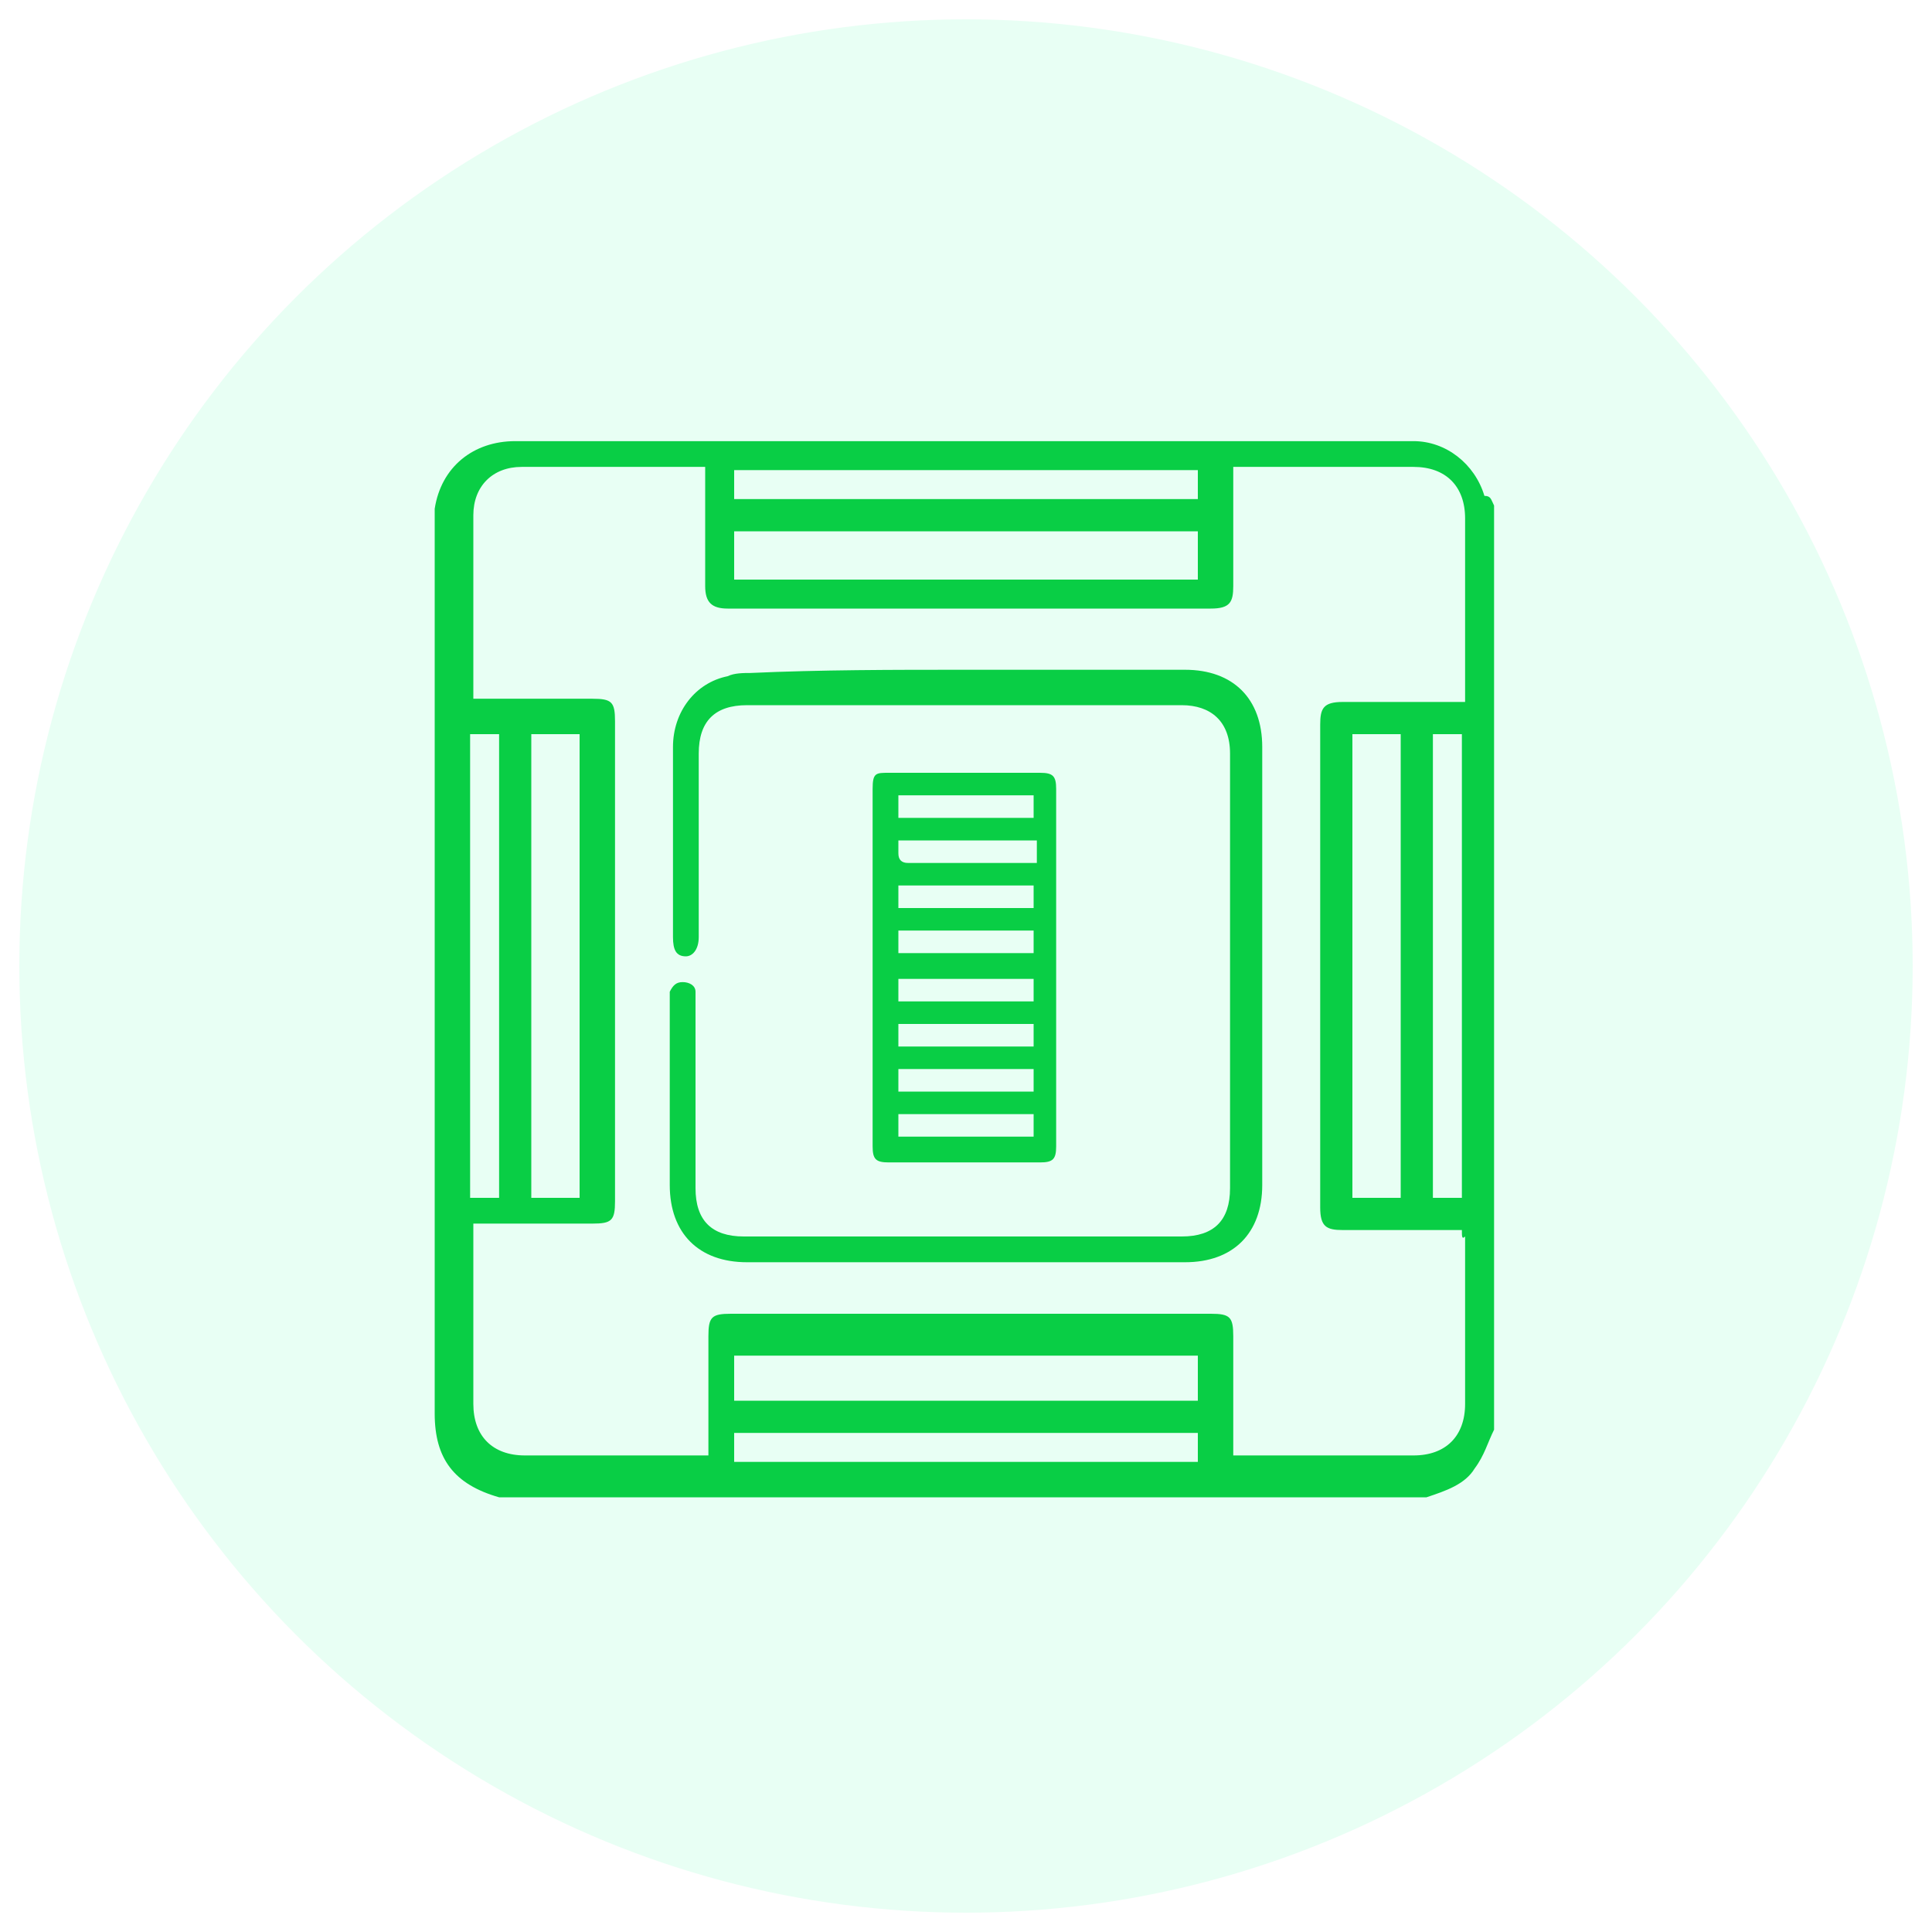
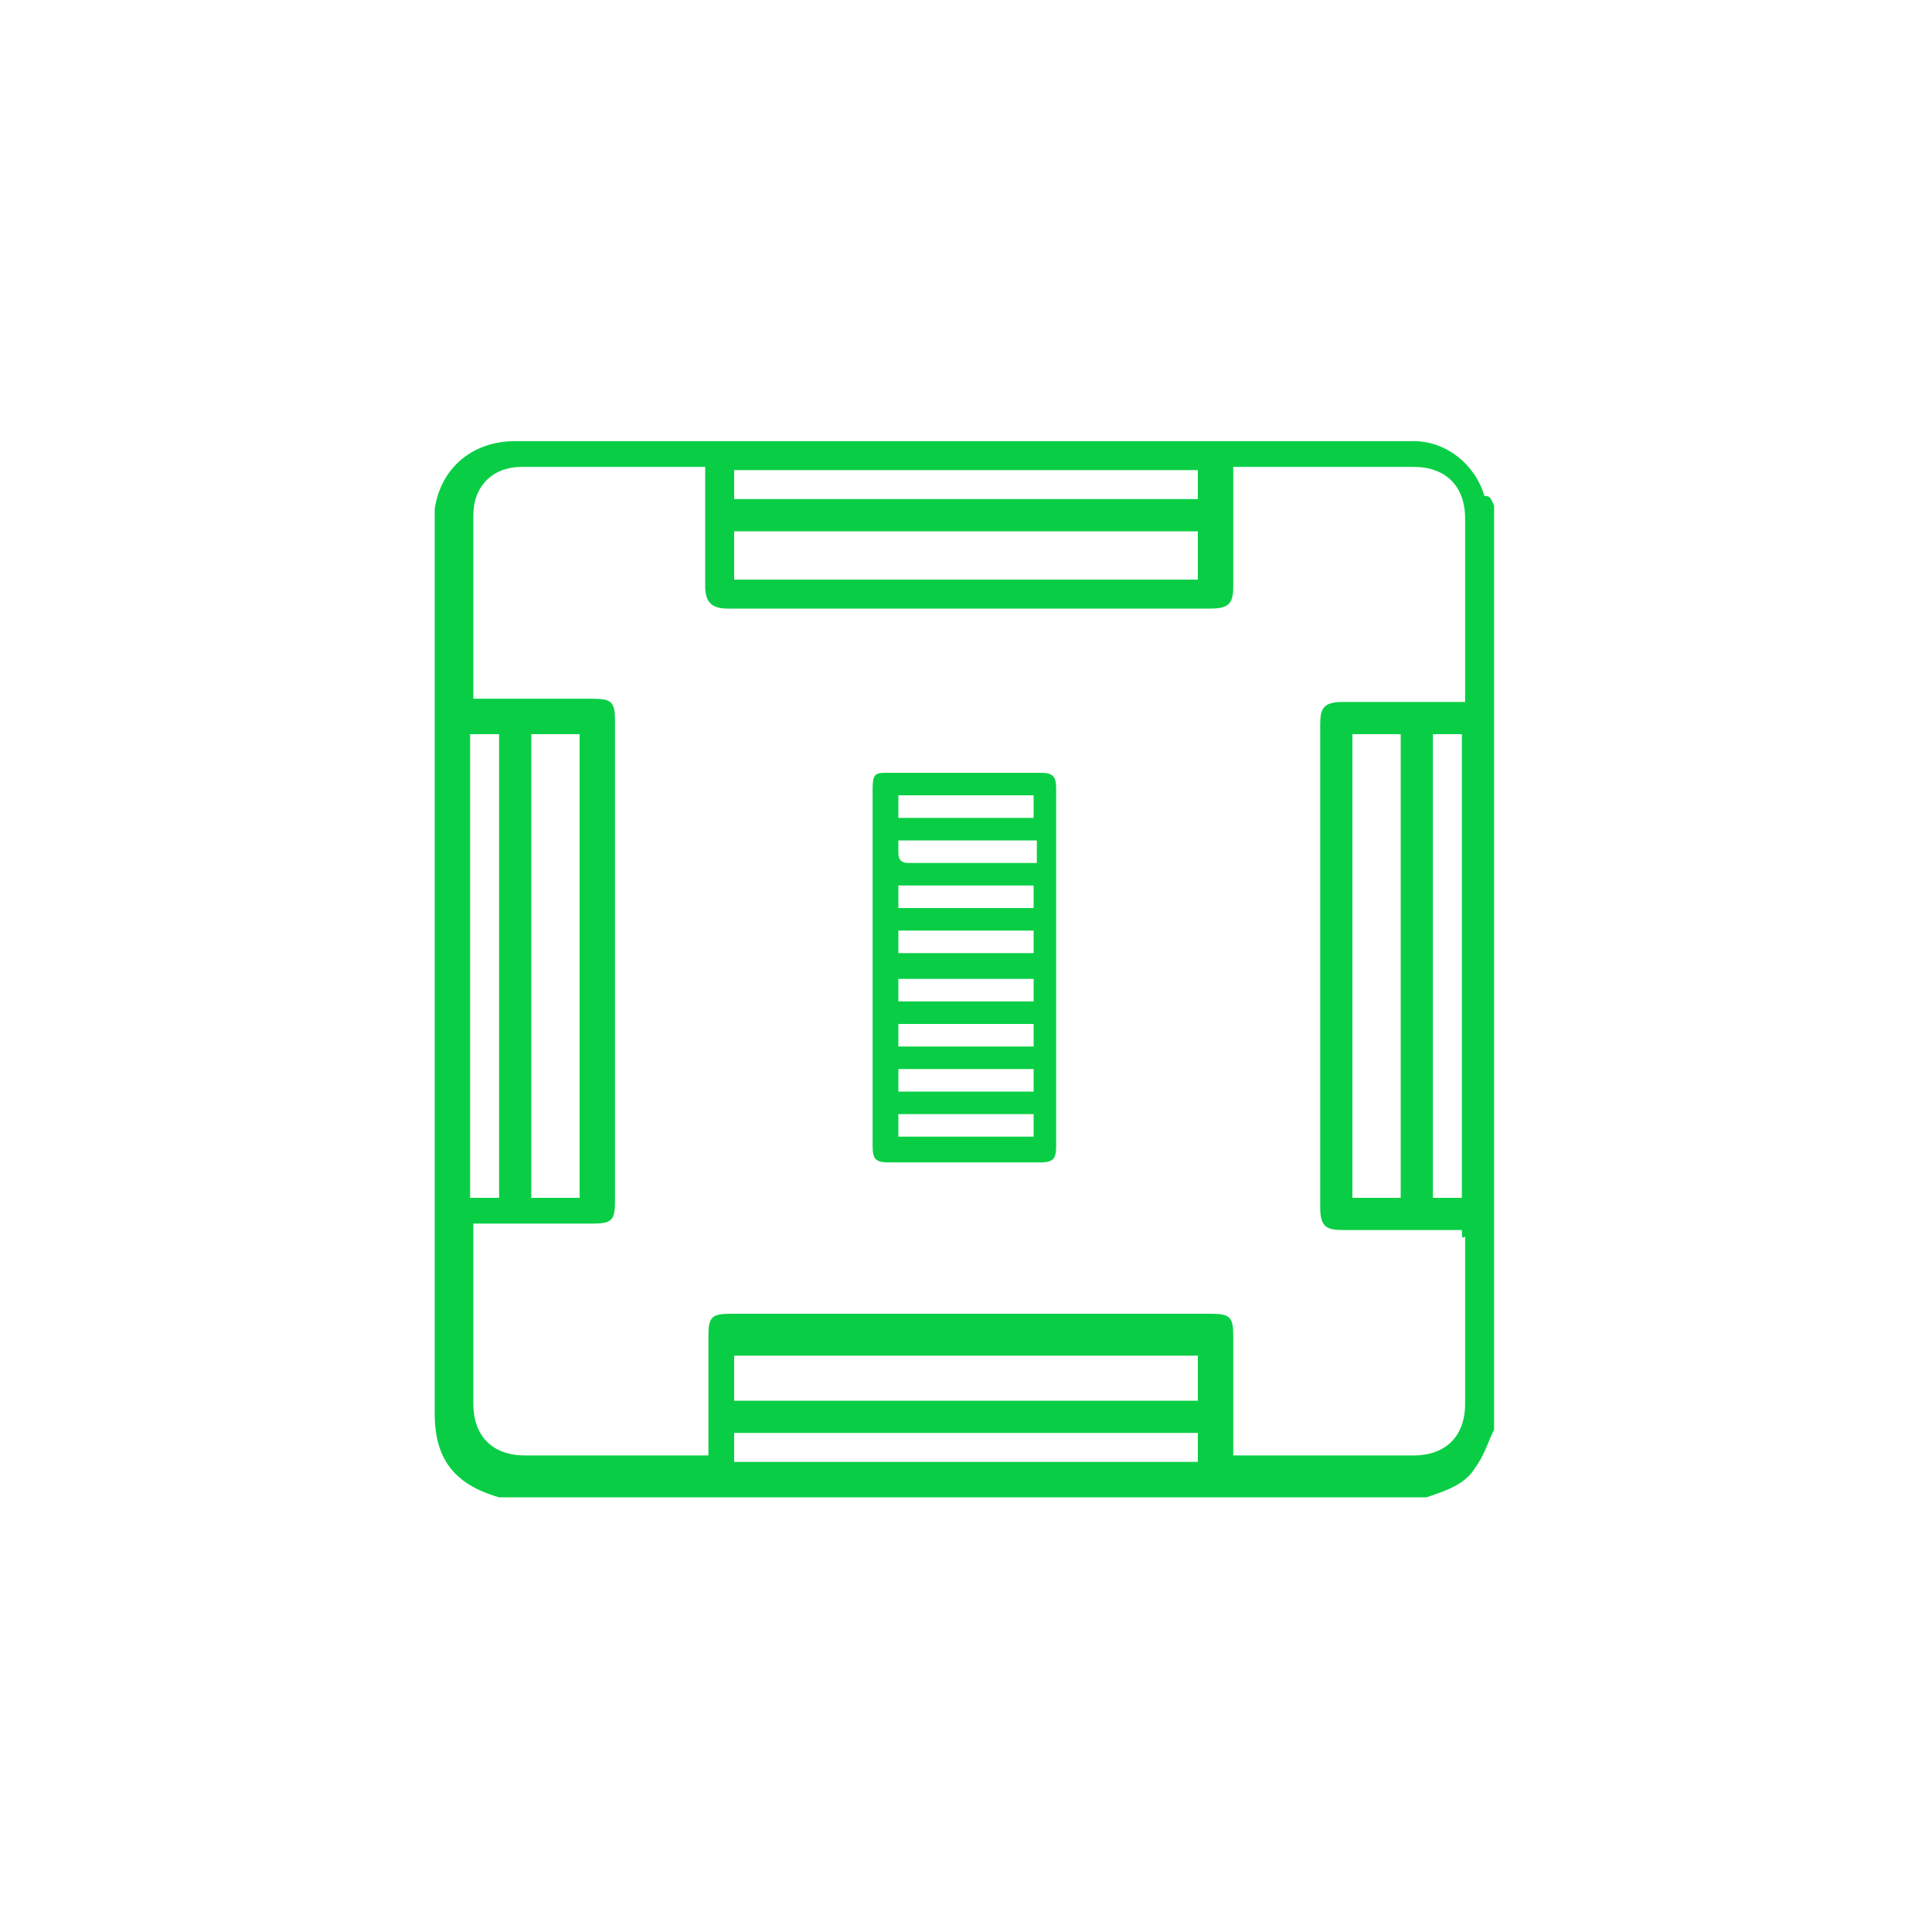
<svg xmlns="http://www.w3.org/2000/svg" version="1.1" id="Layer_1" x="0px" y="0px" viewBox="0 0 60 60" style="enable-background:new 0 0 60 60;" xml:space="preserve">
  <style type="text/css">
	.st0{opacity:0.1;fill:#15FF95;}
	.st1{fill:#09CE45;}
</style>
-   <circle class="st0" cx="30" cy="30" r="29.4" />
  <g>
    <path class="st1" d="M46.4,15.7c0,9.6,0,19.1,0,28.7c-0.2,0.4-0.3,0.8-0.6,1.2c-0.3,0.5-0.9,0.7-1.5,0.9c-9.6,0-19.1,0-28.7,0   c0,0,0,0-0.1,0c-1.4-0.4-2-1.2-2-2.6c0-9.2,0-18.3,0-27.5c0-0.2,0-0.4,0-0.6c0.2-1.3,1.2-2.1,2.5-2.1c9.2,0,18.5,0,27.7,0   c0.1,0,0.1,0,0.2,0c1,0,1.9,0.7,2.2,1.7C46.3,15.4,46.3,15.5,46.4,15.7z M45.4,38.2c-1.3,0-2.5,0-3.7,0c-0.5,0-0.7-0.1-0.7-0.7   c0-5,0-10,0-15c0-0.5,0.1-0.7,0.7-0.7c1.1,0,2.2,0,3.4,0c0.1,0,0.2,0,0.4,0c0-0.1,0-0.2,0-0.3c0-1.8,0-3.6,0-5.4   c0-1-0.6-1.6-1.6-1.6c-1.8,0-3.6,0-5.3,0c-0.1,0-0.2,0-0.3,0c0,0.2,0,0.3,0,0.4c0,1.1,0,2.2,0,3.3c0,0.5-0.1,0.7-0.7,0.7   c-5,0-10,0-15,0c-0.5,0-0.7-0.2-0.7-0.7c0-1.1,0-2.2,0-3.3c0-0.1,0-0.2,0-0.4c-0.1,0-0.2,0-0.3,0c-1.8,0-3.6,0-5.4,0   c-0.9,0-1.5,0.6-1.5,1.5c0,1.8,0,3.6,0,5.4c0,0.1,0,0.2,0,0.3c0.1,0,0.3,0,0.4,0c1.1,0,2.2,0,3.3,0c0.6,0,0.7,0.1,0.7,0.7   c0,5,0,10,0,14.9c0,0.6-0.1,0.7-0.7,0.7c-1.1,0-2.2,0-3.3,0c-0.1,0-0.2,0-0.4,0c0,0.1,0,0.2,0,0.3c0,1.8,0,3.6,0,5.3   c0,1,0.6,1.6,1.6,1.6c1.8,0,3.5,0,5.3,0c0.1,0,0.2,0,0.4,0c0-1.3,0-2.5,0-3.7c0-0.6,0.1-0.7,0.7-0.7c5,0,9.9,0,14.9,0   c0.6,0,0.7,0.1,0.7,0.7c0,1.1,0,2.2,0,3.3c0,0.1,0,0.2,0,0.4c0.1,0,0.2,0,0.3,0c1.8,0,3.6,0,5.3,0c1,0,1.6-0.6,1.6-1.6   c0-1.7,0-3.5,0-5.2C45.4,38.5,45.4,38.4,45.4,38.2z M37.2,16.5c-4.8,0-9.6,0-14.4,0c0,0.5,0,1,0,1.5c4.8,0,9.6,0,14.4,0   C37.2,17.5,37.2,17,37.2,16.5z M16.5,22.8c0,4.8,0,9.6,0,14.4c0.5,0,1,0,1.5,0c0-4.8,0-9.6,0-14.4C17.5,22.8,17,22.8,16.5,22.8z    M43.5,37.2c0-4.8,0-9.6,0-14.4c-0.5,0-1,0-1.5,0c0,4.8,0,9.6,0,14.4C42.5,37.2,43,37.2,43.5,37.2z M22.8,43.5c4.8,0,9.6,0,14.4,0   c0-0.5,0-1,0-1.4c-4.8,0-9.6,0-14.4,0C22.8,42.5,22.8,43,22.8,43.5z M15.5,37.2c0-4.8,0-9.6,0-14.4c-0.3,0-0.6,0-0.9,0   c0,4.8,0,9.6,0,14.4C14.9,37.2,15.2,37.2,15.5,37.2z M45.4,37.2c0-4.8,0-9.6,0-14.4c-0.3,0-0.6,0-0.9,0c0,4.8,0,9.6,0,14.4   C44.8,37.2,45.1,37.2,45.4,37.2z M22.8,15.5c4.8,0,9.6,0,14.4,0c0-0.3,0-0.6,0-0.9c-4.8,0-9.6,0-14.4,0   C22.8,14.9,22.8,15.2,22.8,15.5z M22.8,45.4c4.8,0,9.6,0,14.4,0c0-0.3,0-0.6,0-0.9c-4.8,0-9.6,0-14.4,0   C22.8,44.8,22.8,45.1,22.8,45.4z" />
-     <path class="st1" d="M30,20.8c2.3,0,4.5,0,6.8,0c1.5,0,2.4,0.9,2.4,2.4c0,4.5,0,9.1,0,13.6c0,1.5-0.9,2.4-2.4,2.4   c-4.5,0-9.1,0-13.6,0c-1.5,0-2.4-0.9-2.4-2.4c0-1.9,0-3.8,0-5.7c0-0.1,0-0.2,0-0.3c0.1-0.2,0.2-0.3,0.4-0.3c0.2,0,0.4,0.1,0.4,0.3   c0,0.1,0,0.3,0,0.4c0,1.9,0,3.8,0,5.7c0,1,0.5,1.5,1.5,1.5c4.5,0,9,0,13.6,0c1,0,1.5-0.5,1.5-1.5c0-4.5,0-9,0-13.5   c0-1-0.6-1.5-1.5-1.5c-4.5,0-9,0-13.5,0c-1,0-1.5,0.5-1.5,1.5c0,1.8,0,3.7,0,5.5c0,0.1,0,0.2,0,0.2c0,0.4-0.2,0.6-0.4,0.6   c-0.3,0-0.4-0.2-0.4-0.6c0-0.5,0-0.9,0-1.4c0-1.5,0-3,0-4.5c0-1.1,0.7-2,1.7-2.2c0.2-0.1,0.5-0.1,0.7-0.1   C25.5,20.8,27.7,20.8,30,20.8z" />
    <path class="st1" d="M27.1,30c0-1.8,0-3.7,0-5.5c0-0.5,0.1-0.5,0.5-0.5c1.6,0,3.1,0,4.7,0c0.4,0,0.5,0.1,0.5,0.5   c0,3.7,0,7.4,0,11.1c0,0.4-0.1,0.5-0.5,0.5c-1.6,0-3.1,0-4.7,0c-0.4,0-0.5-0.1-0.5-0.5C27.1,33.7,27.1,31.8,27.1,30z M27.9,25.4   c1.4,0,2.8,0,4.2,0c0-0.2,0-0.5,0-0.7c-1.4,0-2.8,0-4.2,0C27.9,24.9,27.9,25.1,27.9,25.4z M27.9,26.1c0,0.2,0,0.3,0,0.4   c0,0.2,0.1,0.3,0.3,0.3c1.2,0,2.5,0,3.7,0c0.1,0,0.2,0,0.3,0c0-0.3,0-0.5,0-0.7C30.7,26.1,29.3,26.1,27.9,26.1z M32.1,27.5   c-1.4,0-2.8,0-4.2,0c0,0.2,0,0.5,0,0.7c1.4,0,2.8,0,4.2,0C32.1,28,32.1,27.8,32.1,27.5z M27.9,29.6c1.4,0,2.8,0,4.2,0   c0-0.2,0-0.5,0-0.7c-1.4,0-2.8,0-4.2,0C27.9,29.2,27.9,29.4,27.9,29.6z M27.9,31.1c1.4,0,2.8,0,4.2,0c0-0.2,0-0.5,0-0.7   c-1.4,0-2.8,0-4.2,0C27.9,30.6,27.9,30.8,27.9,31.1z M27.9,32.5c1.4,0,2.8,0,4.2,0c0-0.2,0-0.5,0-0.7c-1.4,0-2.8,0-4.2,0   C27.9,32,27.9,32.3,27.9,32.5z M27.9,33.2c0,0.2,0,0.5,0,0.7c1.4,0,2.8,0,4.2,0c0-0.2,0-0.5,0-0.7C30.7,33.2,29.3,33.2,27.9,33.2z    M27.9,35.3c1.4,0,2.8,0,4.2,0c0-0.2,0-0.5,0-0.7c-1.4,0-2.8,0-4.2,0C27.9,34.9,27.9,35.1,27.9,35.3z" />
  </g>
</svg>